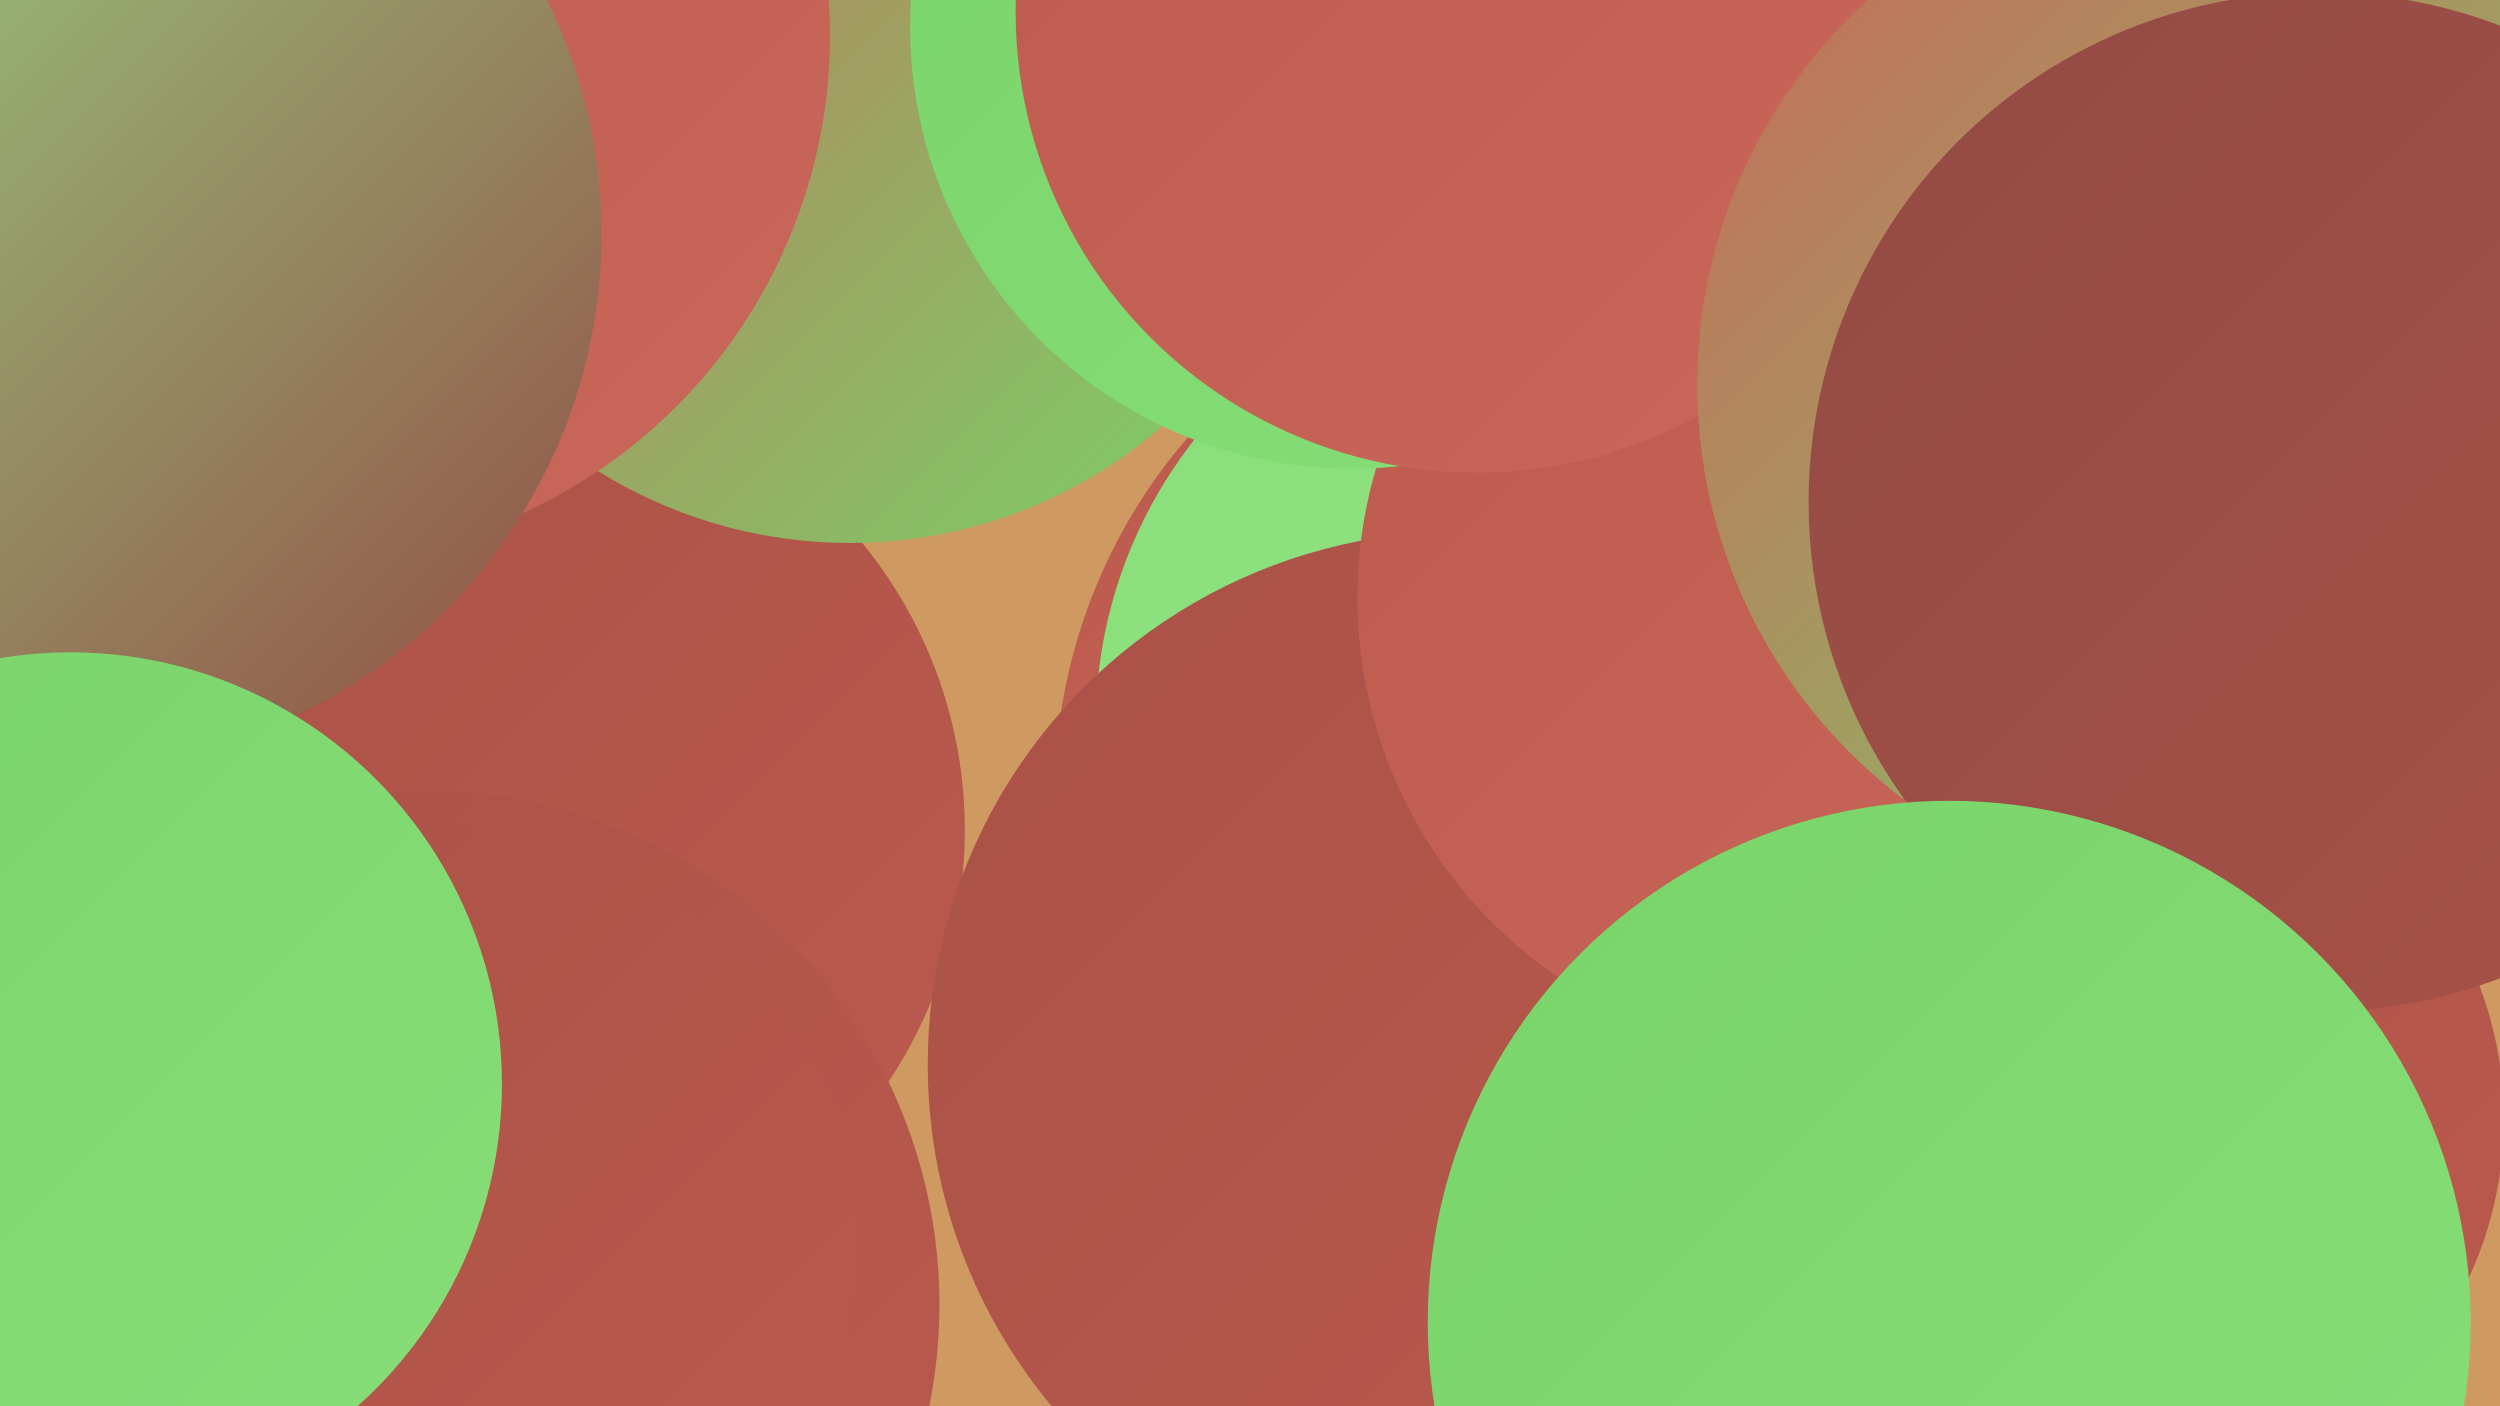
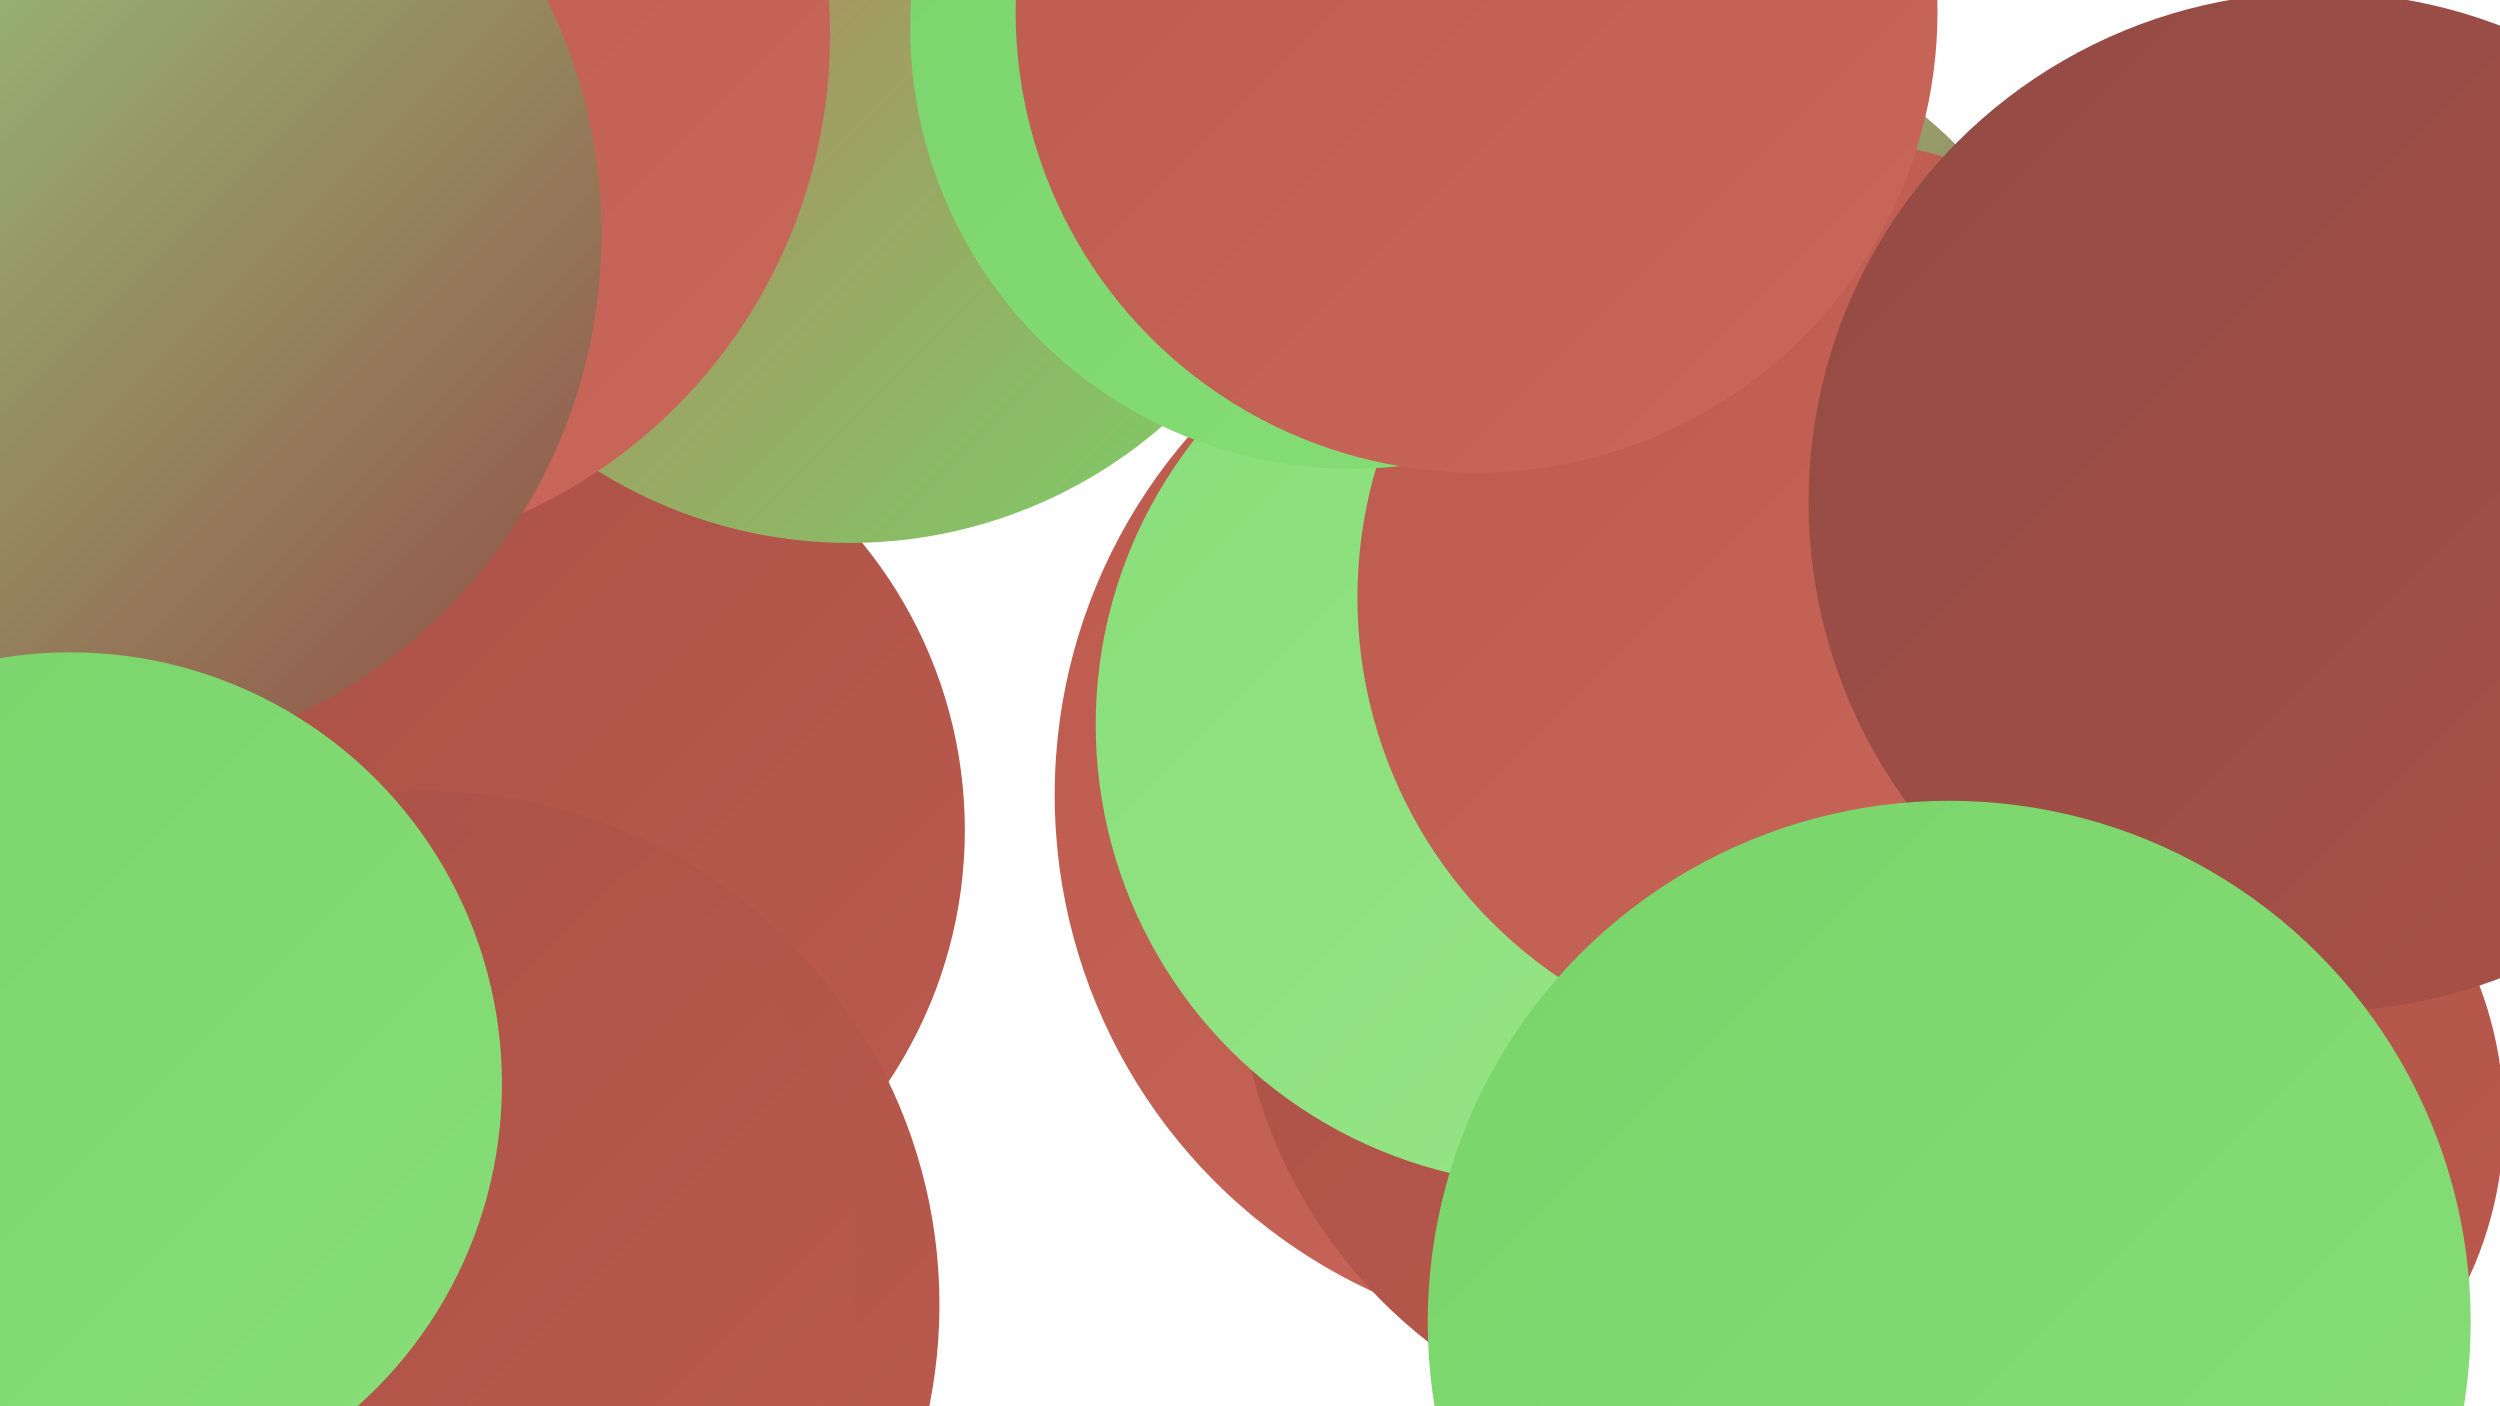
<svg xmlns="http://www.w3.org/2000/svg" width="1280" height="720">
  <defs>
    <linearGradient id="grad0" x1="0%" y1="0%" x2="100%" y2="100%">
      <stop offset="0%" style="stop-color:#924b45;stop-opacity:1" />
      <stop offset="100%" style="stop-color:#a95147;stop-opacity:1" />
    </linearGradient>
    <linearGradient id="grad1" x1="0%" y1="0%" x2="100%" y2="100%">
      <stop offset="0%" style="stop-color:#a95147;stop-opacity:1" />
      <stop offset="100%" style="stop-color:#bc5a4d;stop-opacity:1" />
    </linearGradient>
    <linearGradient id="grad2" x1="0%" y1="0%" x2="100%" y2="100%">
      <stop offset="0%" style="stop-color:#bc5a4d;stop-opacity:1" />
      <stop offset="100%" style="stop-color:#c9685a;stop-opacity:1" />
    </linearGradient>
    <linearGradient id="grad3" x1="0%" y1="0%" x2="100%" y2="100%">
      <stop offset="0%" style="stop-color:#c9685a;stop-opacity:1" />
      <stop offset="100%" style="stop-color:#78d469;stop-opacity:1" />
    </linearGradient>
    <linearGradient id="grad4" x1="0%" y1="0%" x2="100%" y2="100%">
      <stop offset="0%" style="stop-color:#78d469;stop-opacity:1" />
      <stop offset="100%" style="stop-color:#88de79;stop-opacity:1" />
    </linearGradient>
    <linearGradient id="grad5" x1="0%" y1="0%" x2="100%" y2="100%">
      <stop offset="0%" style="stop-color:#88de79;stop-opacity:1" />
      <stop offset="100%" style="stop-color:#99e689;stop-opacity:1" />
    </linearGradient>
    <linearGradient id="grad6" x1="0%" y1="0%" x2="100%" y2="100%">
      <stop offset="0%" style="stop-color:#99e689;stop-opacity:1" />
      <stop offset="100%" style="stop-color:#924b45;stop-opacity:1" />
    </linearGradient>
  </defs>
-   <rect width="1280" height="720" fill="#cf9a62" />
  <circle cx="820" cy="407" r="280" fill="url(#grad2)" />
  <circle cx="888" cy="486" r="255" fill="url(#grad1)" />
  <circle cx="855" cy="219" r="206" fill="url(#grad6)" />
  <circle cx="797" cy="371" r="236" fill="url(#grad5)" />
  <circle cx="262" cy="425" r="232" fill="url(#grad1)" />
-   <circle cx="748" cy="545" r="273" fill="url(#grad1)" />
  <circle cx="485" cy="58" r="194" fill="url(#grad6)" />
  <circle cx="930" cy="306" r="235" fill="url(#grad2)" />
  <circle cx="435" cy="34" r="244" fill="url(#grad3)" />
  <circle cx="218" cy="668" r="263" fill="url(#grad1)" />
  <circle cx="692" cy="14" r="226" fill="url(#grad4)" />
  <circle cx="756" cy="6" r="236" fill="url(#grad2)" />
  <circle cx="156" cy="18" r="269" fill="url(#grad2)" />
-   <circle cx="1135" cy="197" r="266" fill="url(#grad3)" />
  <circle cx="1089" cy="573" r="193" fill="url(#grad1)" />
  <circle cx="36" cy="120" r="272" fill="url(#grad6)" />
  <circle cx="222" cy="640" r="217" fill="url(#grad1)" />
  <circle cx="1187" cy="257" r="261" fill="url(#grad0)" />
  <circle cx="36" cy="555" r="221" fill="url(#grad4)" />
  <circle cx="998" cy="677" r="267" fill="url(#grad4)" />
</svg>